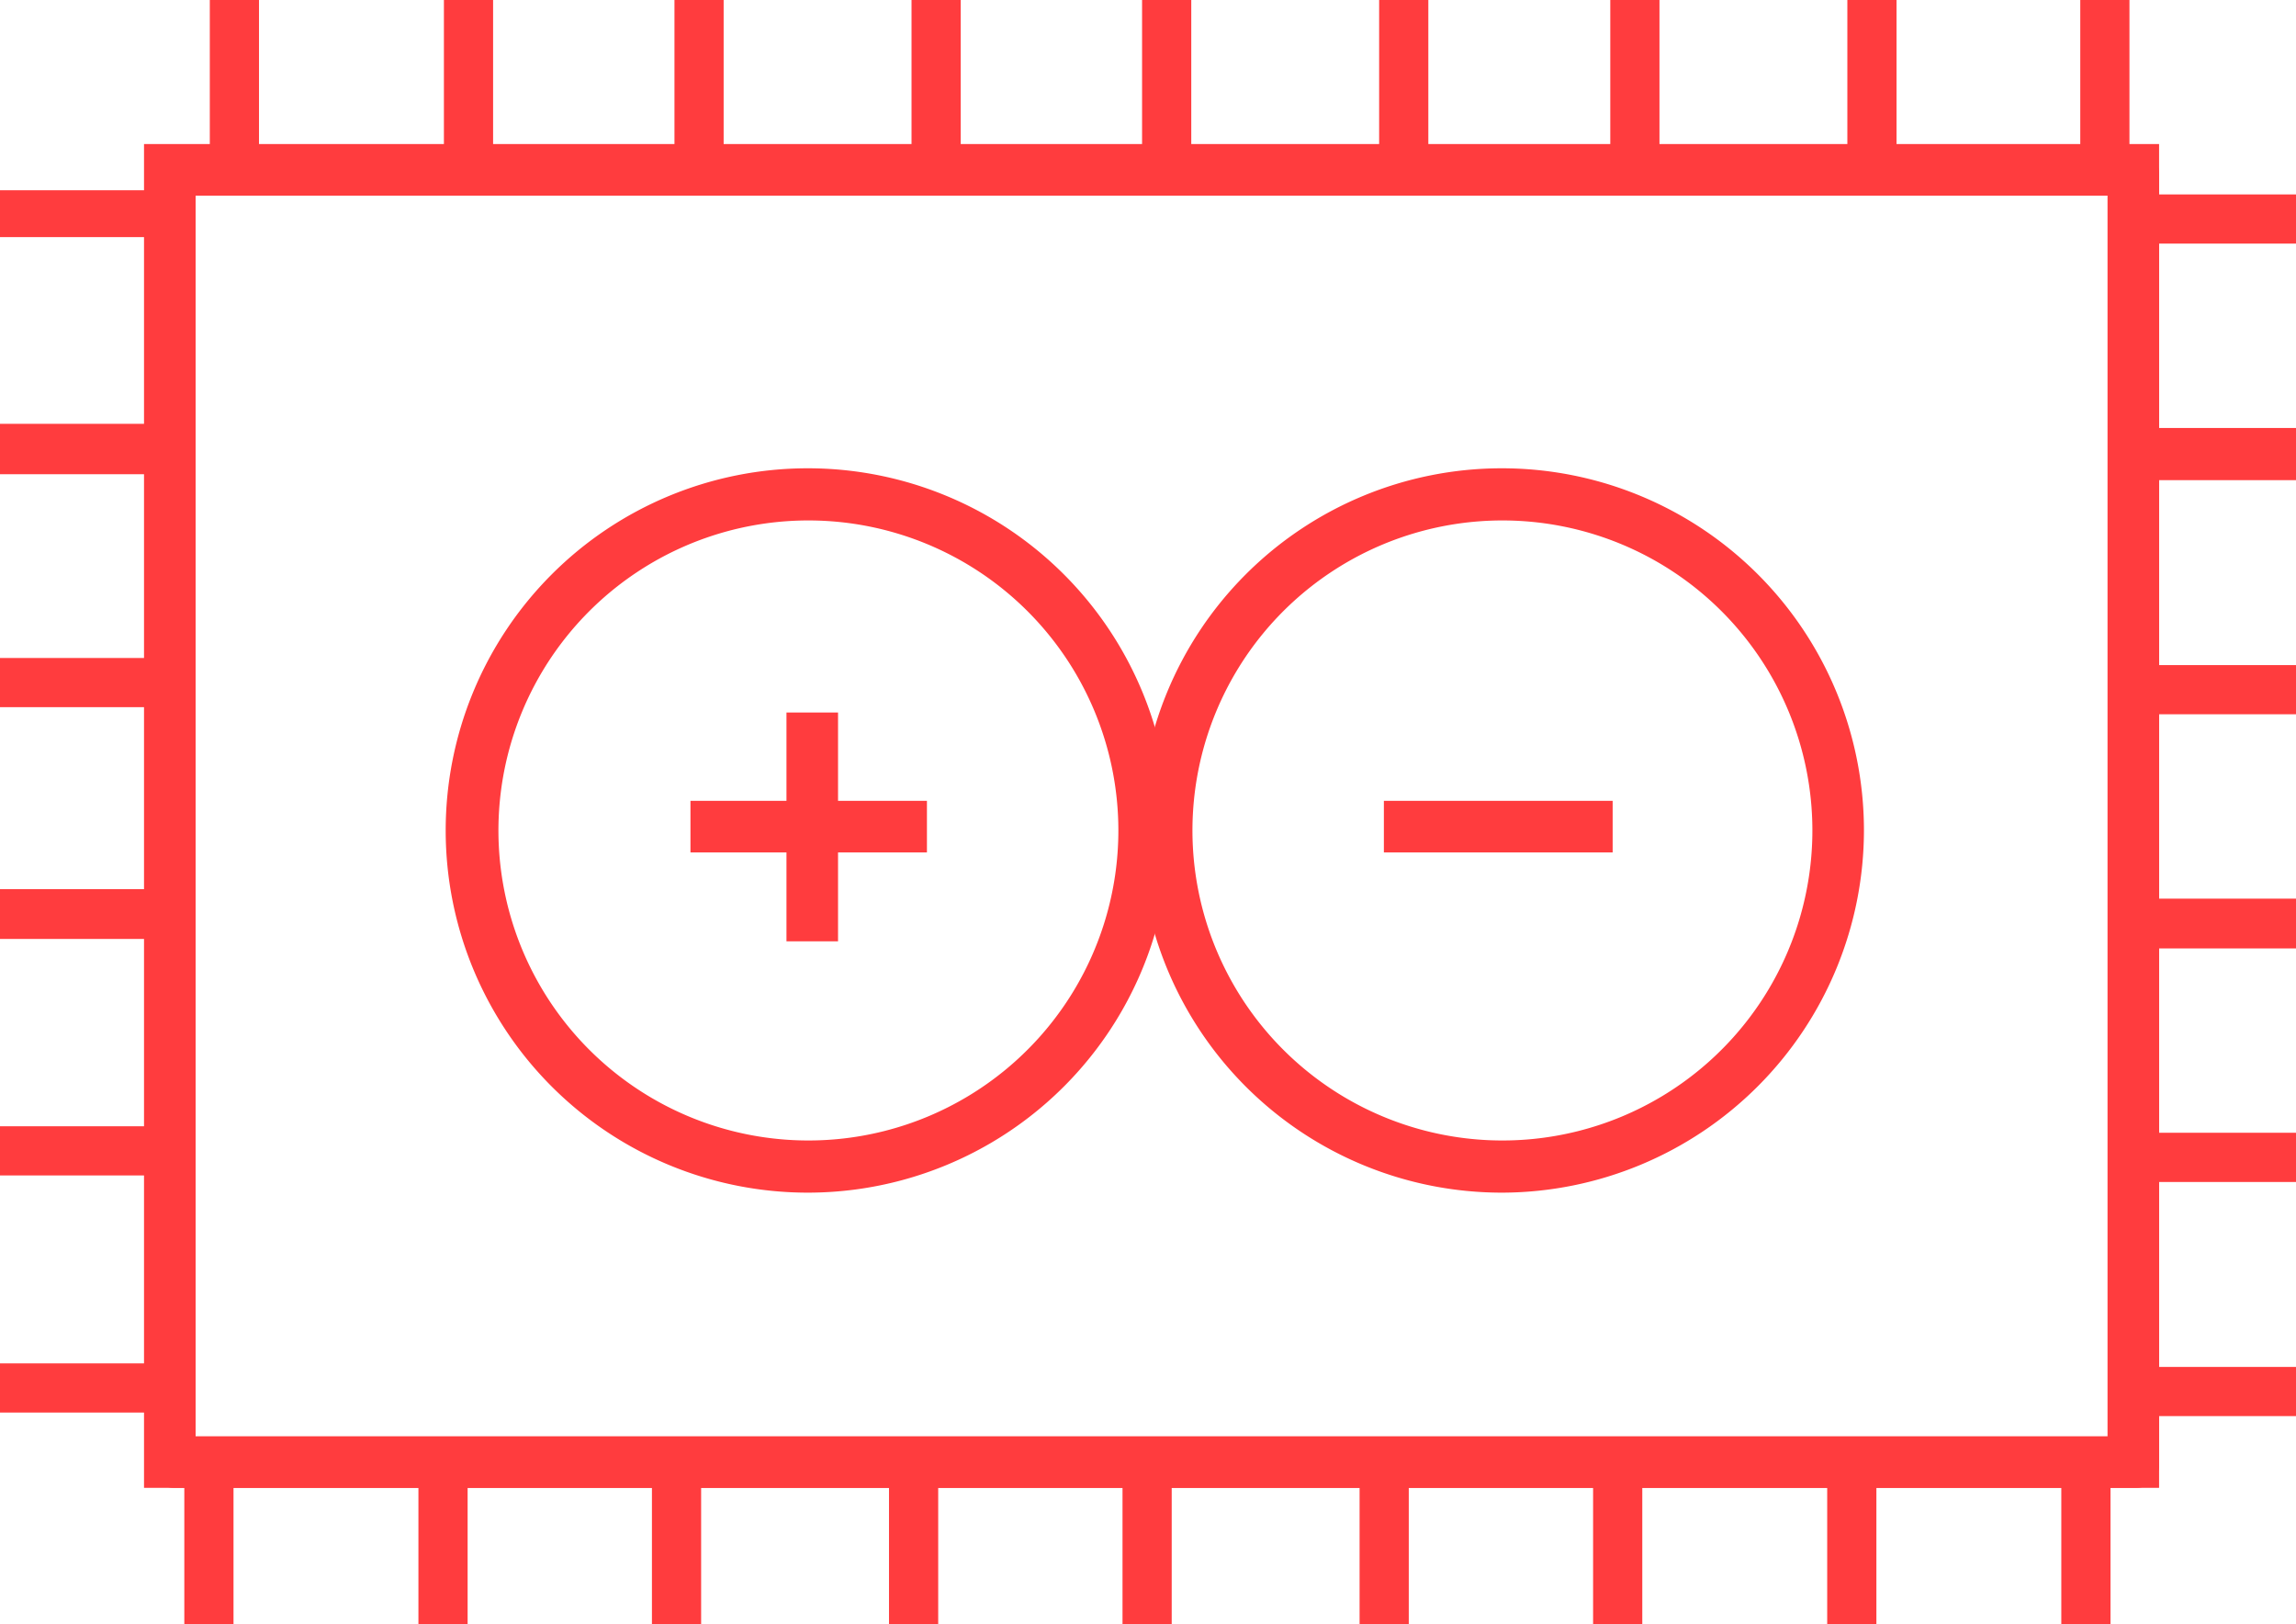
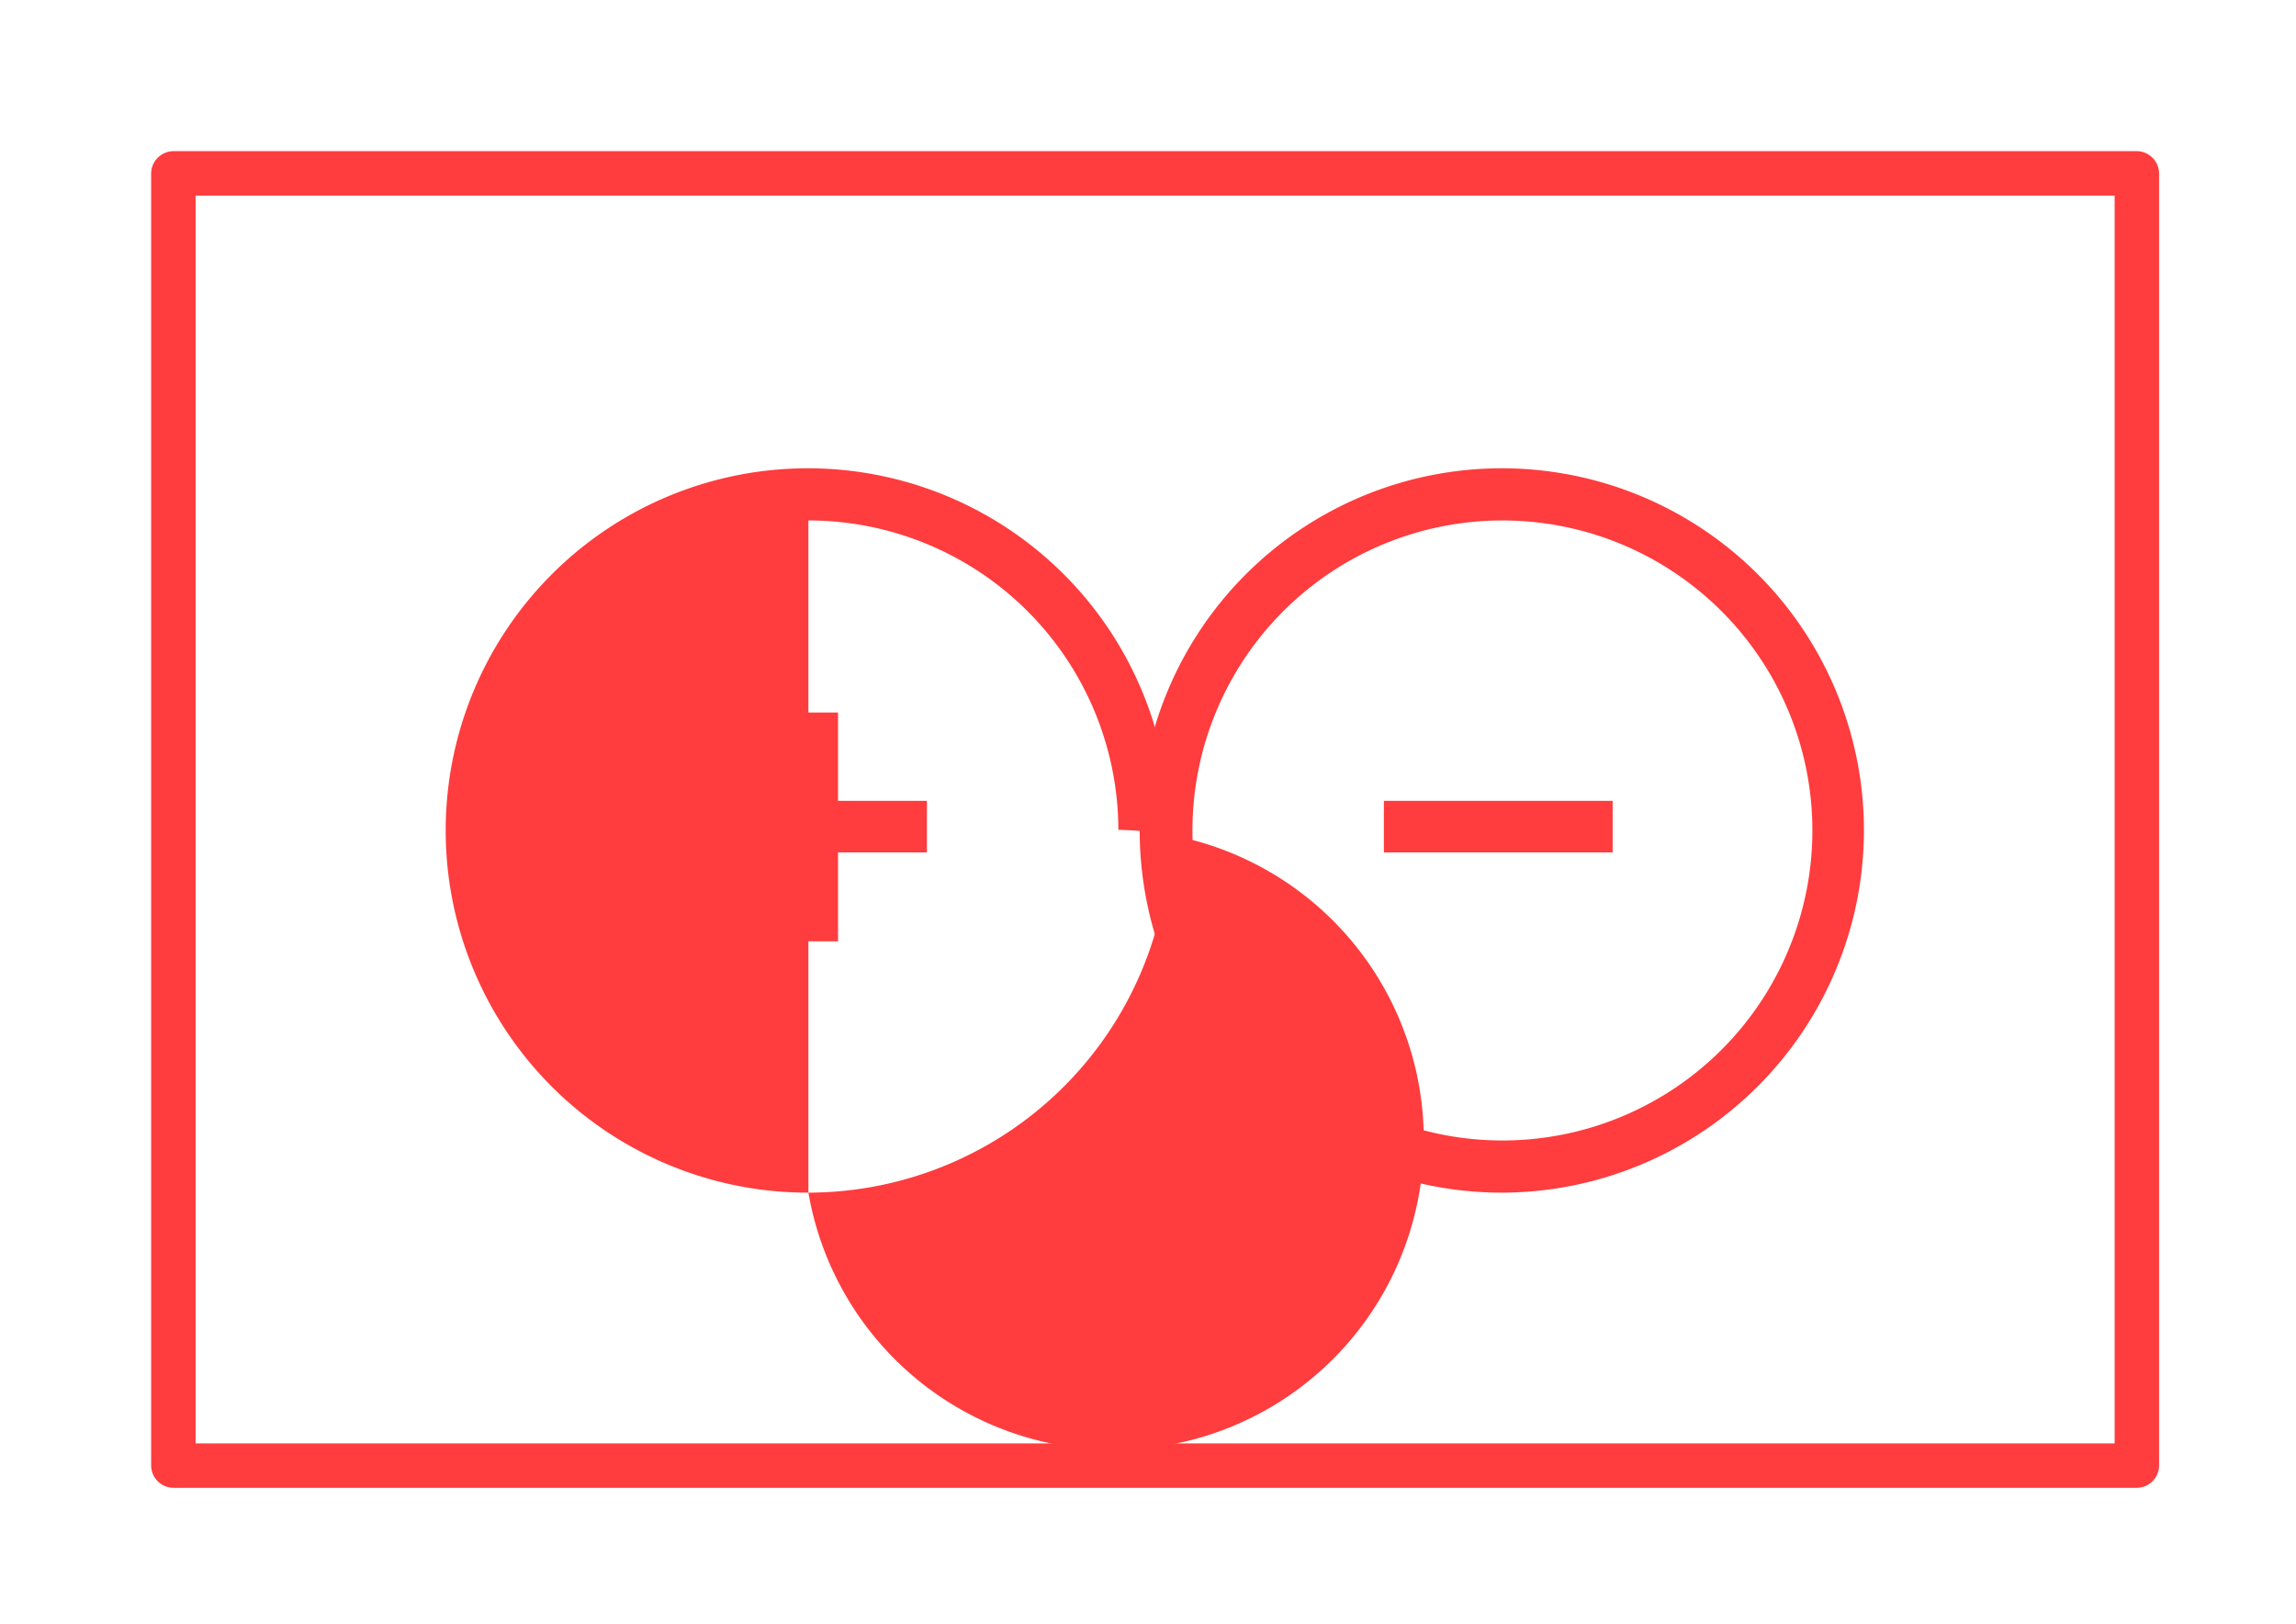
<svg xmlns="http://www.w3.org/2000/svg" viewBox="0 0 38.74 27.4">
  <defs>
    <style>.cls-1{fill:#ff3c3e;}</style>
  </defs>
  <title>electroniquemenu</title>
  <g id="Calque_2" data-name="Calque 2">
    <g id="contenu">
      <path class="cls-1" d="M36.06,25.1H2.93a.38.38,0,0,1-.38-.38V2.93a.38.38,0,0,1,.38-.38H36.06a.38.38,0,0,1,.37.38V24.72A.38.38,0,0,1,36.06,25.1ZM3.3,24.35H35.68V3.3H3.3Z" />
-       <path class="cls-1" d="M35.93,0H35.1V2.8h.83V0ZM32,0h-.83V2.8H32V0ZM28,0h-.83V2.8H28V0ZM24.1,0h-.83V2.8h.83V0Zm-4,0h-.83V2.8h.83V0ZM16.21,0h-.83V2.8h.83V0Zm-4,0h-.83V2.8h.83V0ZM8.32,0H7.49V2.8h.83V0ZM5.51,2.8h.83M4.37,0H3.54V2.8h.83V0ZM2.8,3.21H0V4H2.8V3.21Zm0,3.94H0V8H2.8V7.15Zm0,3.95H0v.83H2.8V11.1ZM2.8,15H0v.84H2.8V15ZM2.8,19H0v.83H2.8V19Zm0,4H0v.83H2.8v-.83ZM3.94,24.6H3.11v2.8h.83V24.6Zm4,0H7.06v2.8h.83V24.6Zm3.94,0H11v2.8h.83V24.6Zm3.95,0H15v2.8h.83V24.6Zm3.94,0h-.83v2.8h.83V24.6Zm4,0h-.83v2.8h.83V24.6Zm3.94,0h-.83v2.8h.83V24.6Zm3.95,0h-.83v2.8h.83V24.6Zm3.95,0h-.83v2.8h.83V24.6Zm3.23-1.54H35.93v.83h2.81v-.83Zm0-3.95H35.93v.83h2.81v-.83Zm0-3.95H35.93V16h2.81v-.84Zm0-3.94H35.93v.83h2.81v-.83Zm0-4H35.93V8.1h2.81V7.27Zm0-3.94H35.93v.83h2.81V3.33Z" />
-       <path class="cls-1" d="M13.64,20.12A6.11,6.11,0,1,1,19.74,14,6.11,6.11,0,0,1,13.64,20.12Zm0-11.34A5.23,5.23,0,1,0,18.87,14,5.23,5.23,0,0,0,13.64,8.78Z" />
+       <path class="cls-1" d="M13.64,20.12A6.11,6.11,0,1,1,19.74,14,6.11,6.11,0,0,1,13.64,20.12ZA5.23,5.23,0,1,0,18.87,14,5.23,5.23,0,0,0,13.64,8.78Z" />
      <path class="cls-1" d="M25.35,20.12A6.11,6.11,0,1,1,31.45,14,6.12,6.12,0,0,1,25.35,20.12Zm0-11.34A5.23,5.23,0,1,0,30.58,14,5.23,5.23,0,0,0,25.35,8.78Z" />
      <rect class="cls-1" x="13.27" y="12.02" width="0.87" height="3.86" />
      <rect class="cls-1" x="11.65" y="13.51" width="3.99" height="0.87" />
      <rect class="cls-1" x="23.35" y="13.51" width="3.86" height="0.87" />
-       <path class="cls-1" d="M36.43,25.1h-34V2.43h34ZM3.3,24.23H35.56V3.3H3.3Z" />
    </g>
  </g>
</svg>